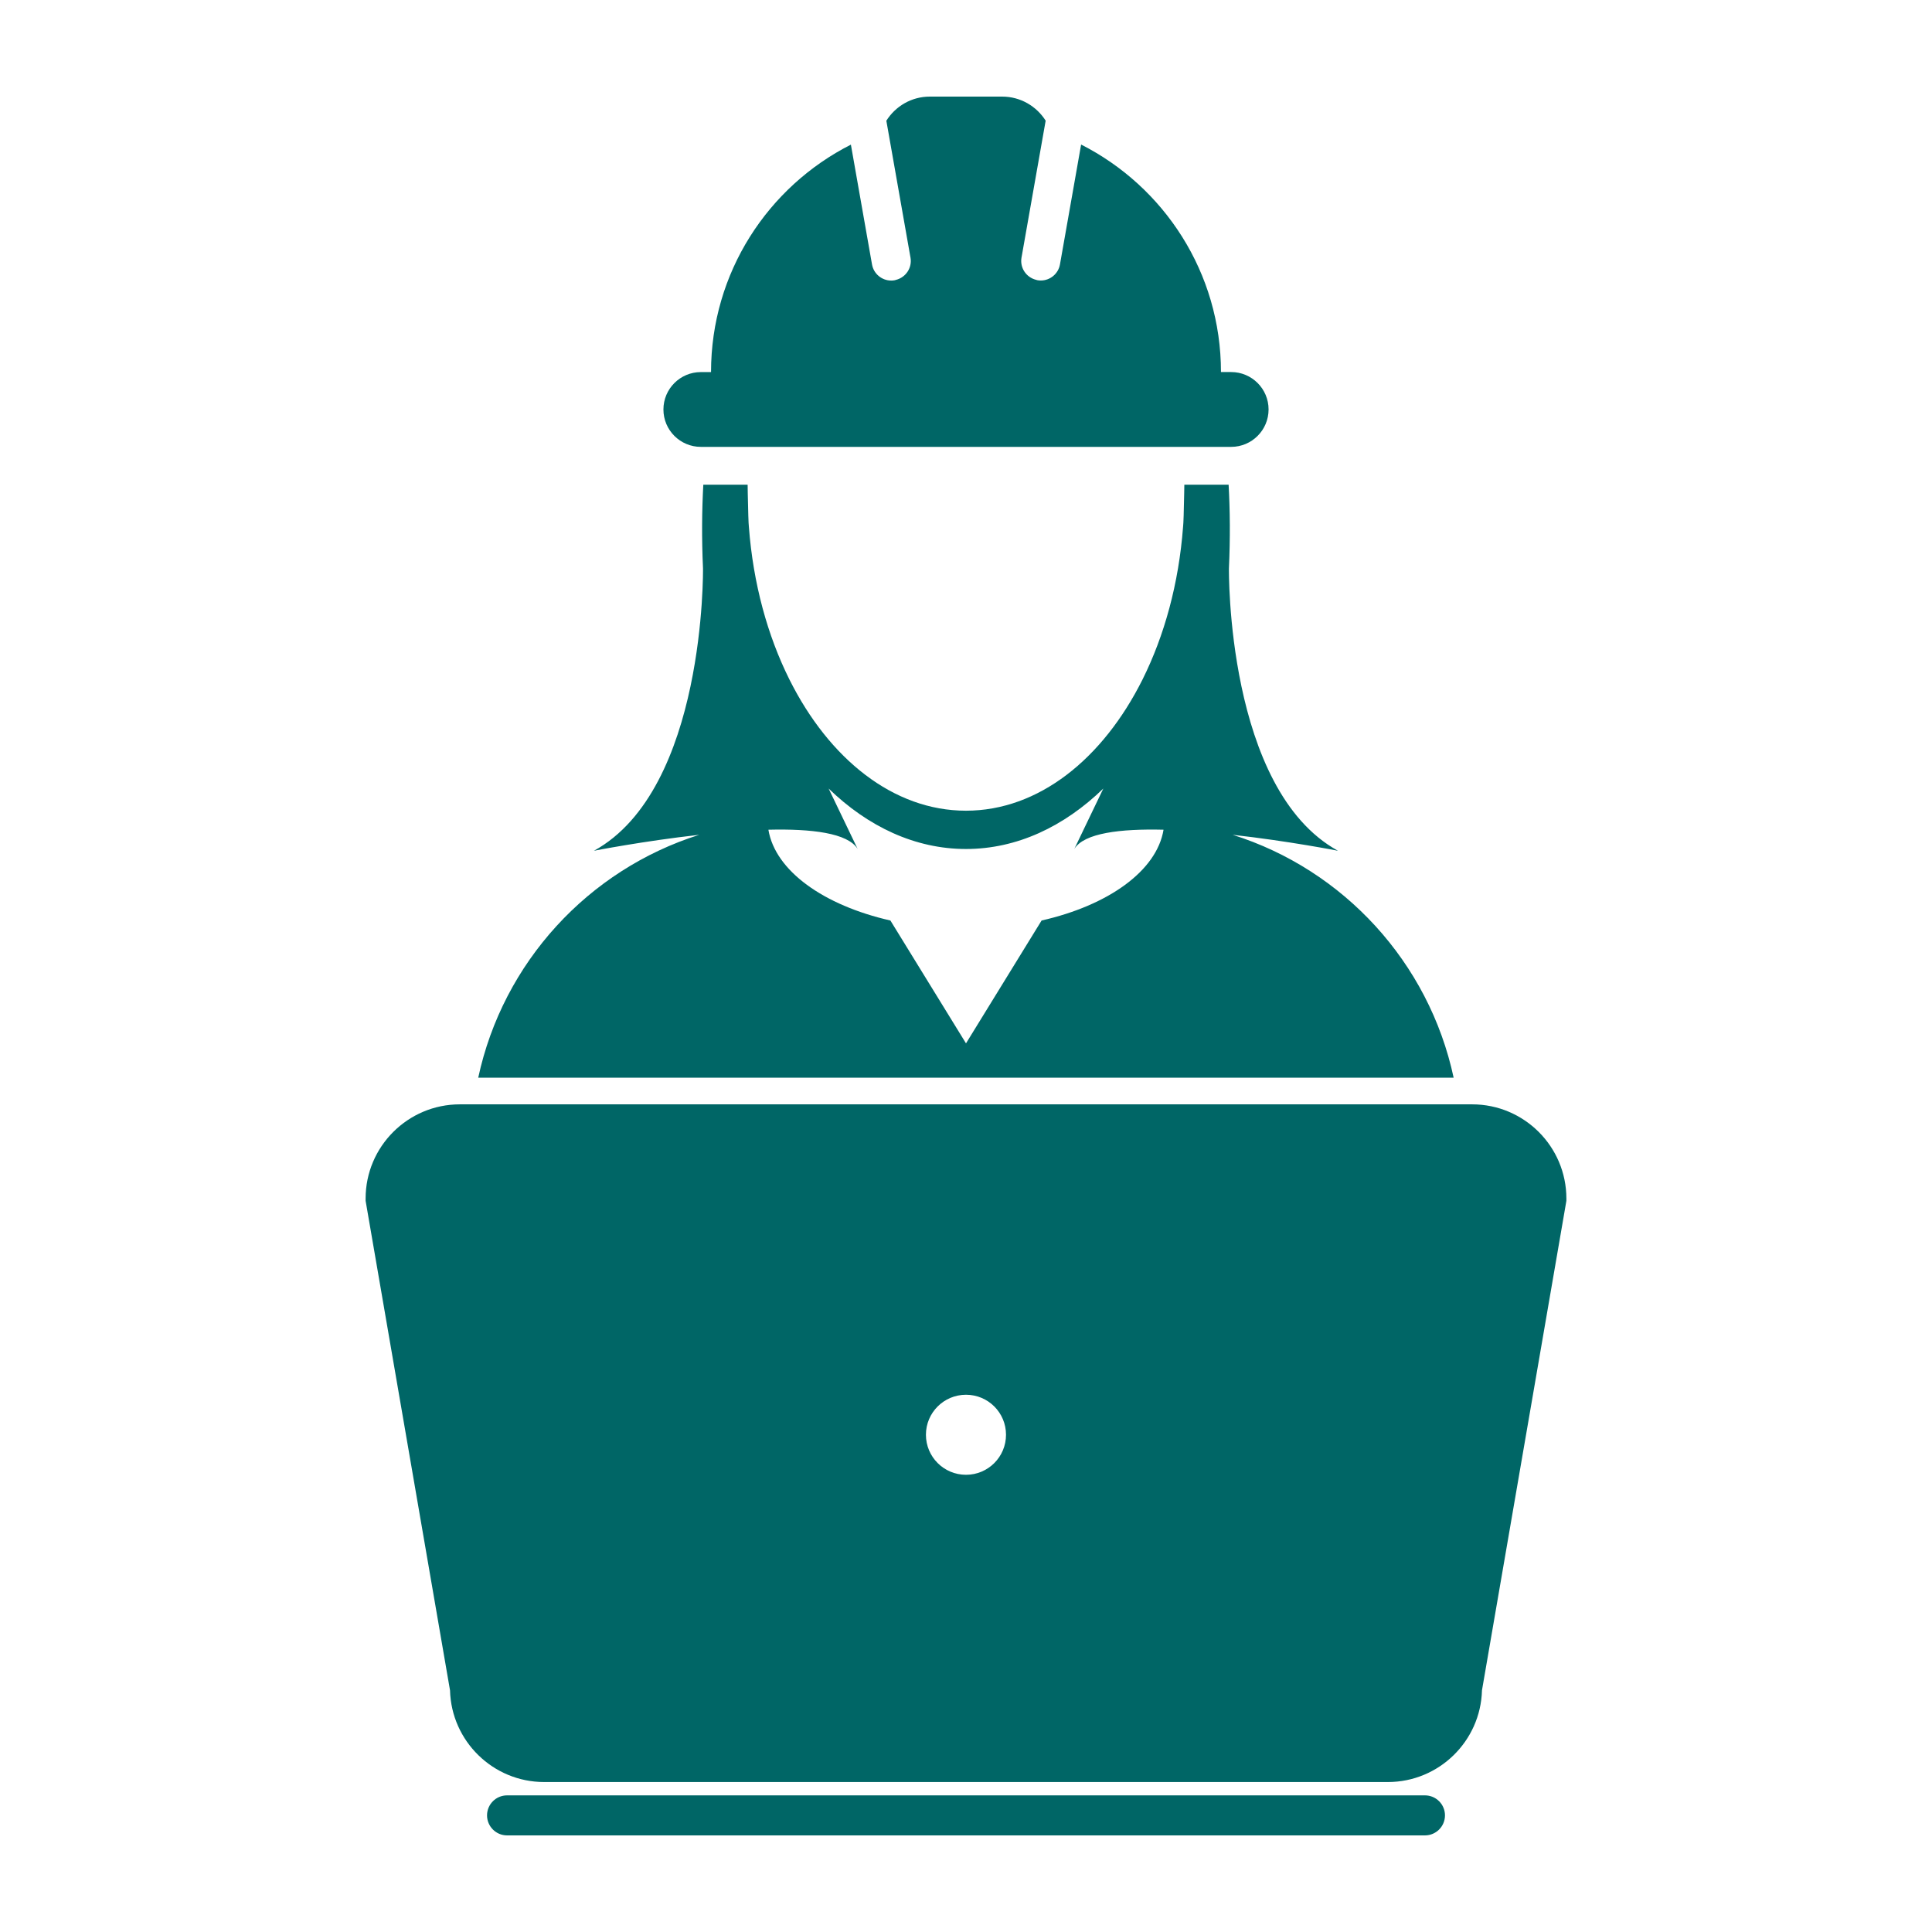
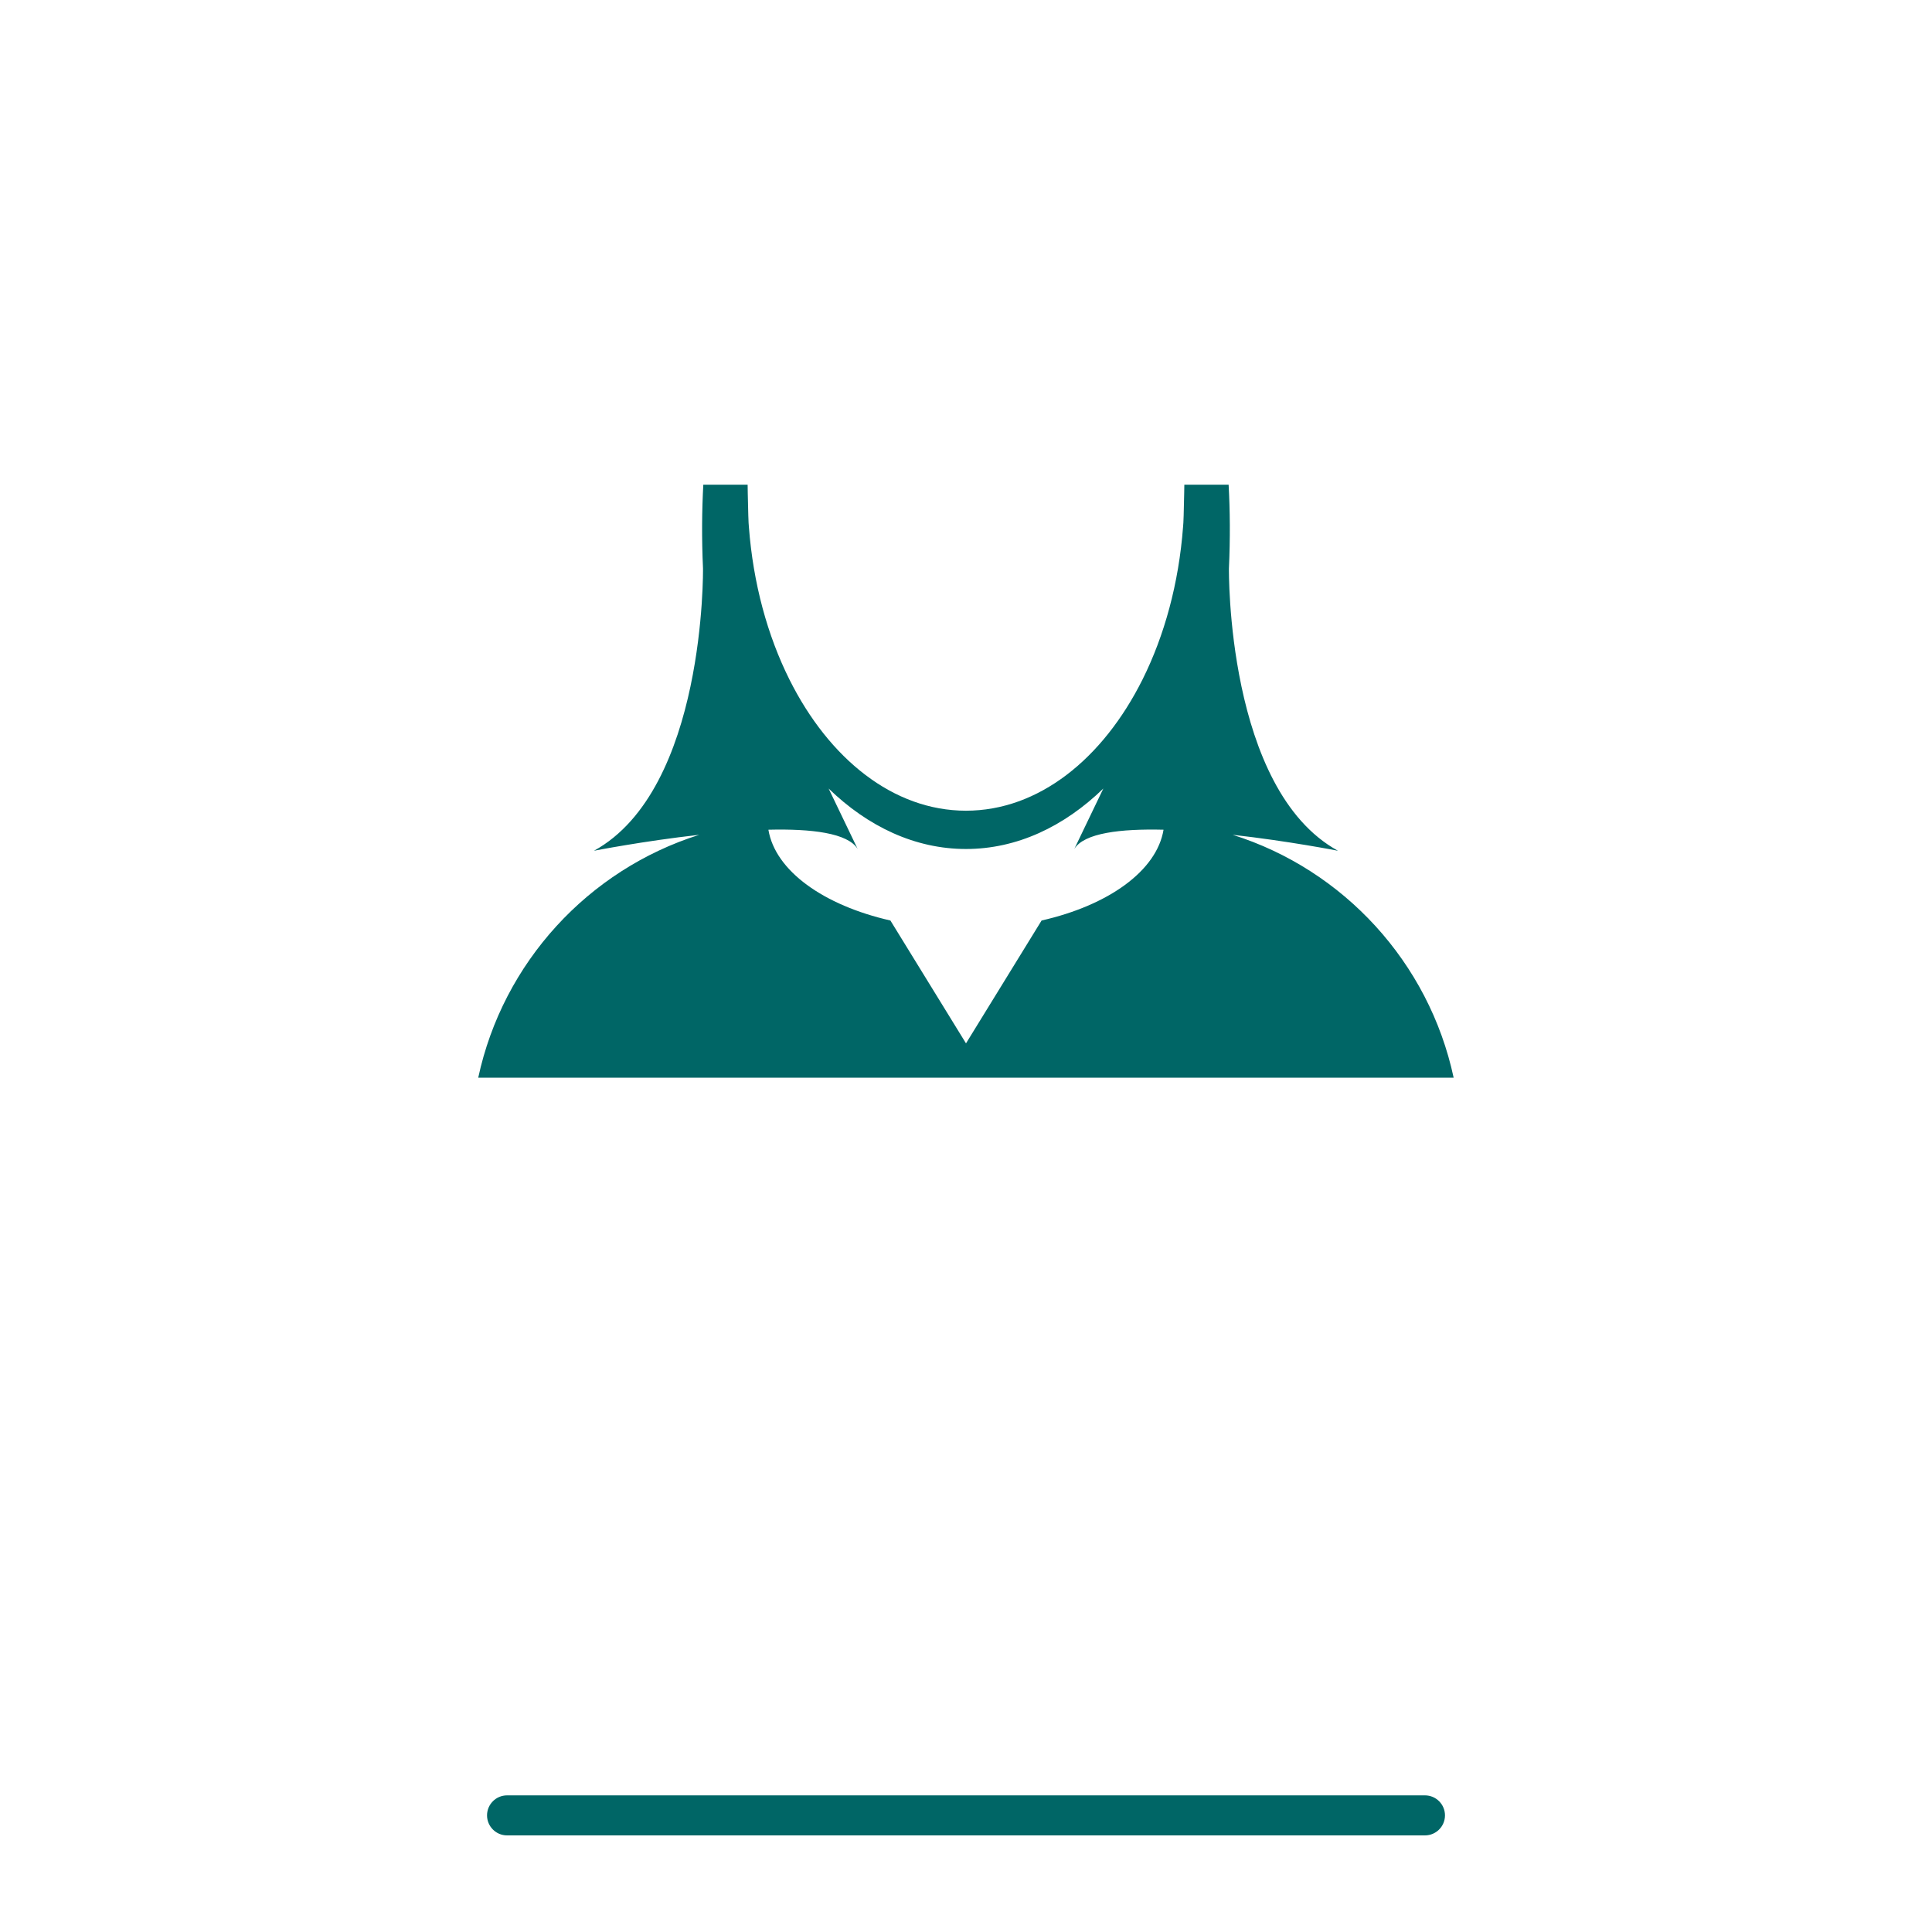
<svg xmlns="http://www.w3.org/2000/svg" height="100px" width="100px" fill="#006666" version="1.1" x="0px" y="0px" viewBox="0 0 100 100" enable-background="new 0 0 100 100" xml:space="preserve">
  <g>
-     <path fill="none" d="M55.606,43.944l1.504-3.13c-2.038,1.976-4.481,3.13-7.11,3.13s-5.073-1.154-7.11-3.13l1.504,3.13   c-0.505-0.83-2.398-1.053-4.621-0.998c0.353,2.128,2.861,3.915,6.315,4.699L50,54.004l3.913-6.359   c3.455-0.784,5.961-2.57,6.313-4.699C58.006,42.891,56.11,43.115,55.606,43.944z" />
    <circle fill="none" cx="50" cy="74.263" r="2.072" />
    <path d="M63.802,43.209c2.903,0.325,5.45,0.826,5.45,0.826c-5.792-3.185-5.643-14.617-5.643-14.617   c0.071-1.561,0.057-2.993-0.016-4.331h-2.292c-0.003,0.158-0.006,0.312-0.008,0.458c-0.017,0.899-0.036,1.573-0.058,1.724   c-0.221,2.93-0.966,5.63-2.095,7.895c-2.057,4.12-5.384,6.797-9.142,6.798c-3.756-0.001-7.084-2.678-9.141-6.798   c-1.13-2.265-1.875-4.965-2.095-7.895c-0.021-0.151-0.04-0.824-0.058-1.724c-0.001-0.147-0.004-0.301-0.007-0.458h-2.294   c-0.073,1.338-0.087,2.77-0.016,4.331c0,0,0.151,11.432-5.643,14.617c0,0,2.547-0.5,5.45-0.826   c-5.747,1.811-10.16,6.609-11.441,12.571h50.487C73.963,49.818,69.551,45.02,63.802,43.209z M53.913,47.645L50,54.004l-3.913-6.359   c-3.454-0.784-5.962-2.57-6.315-4.699c2.223-0.055,4.116,0.168,4.621,0.998l-1.504-3.13c2.038,1.976,4.481,3.13,7.11,3.13   s5.072-1.154,7.11-3.13l-1.504,3.13c0.504-0.83,2.399-1.053,4.62-0.998C59.874,45.075,57.368,46.861,53.913,47.645z" />
-     <path d="M36.276,23.13h0.294h2.104h1.89h18.872h1.89h2.104h0.294c1.069,0,1.937-0.868,1.937-1.937c0-1.068-0.867-1.936-1.937-1.936   h-0.527c0-5.144-2.945-9.597-7.239-11.775l-0.386,2.19l-0.708,4.011c-0.085,0.491-0.512,0.836-0.994,0.836   c-0.059,0-0.117-0.005-0.176-0.016c-0.026-0.004-0.049-0.015-0.073-0.021c-0.509-0.129-0.84-0.625-0.748-1.152l0.013-0.07   l0.765-4.338l0.472-2.676C53.651,5.499,52.821,5,51.872,5h-3.746c-0.948,0-1.778,0.499-2.249,1.249l0.472,2.676l0.765,4.338   l0.013,0.07c0.093,0.526-0.239,1.022-0.747,1.152c-0.025,0.005-0.048,0.016-0.073,0.021c-0.06,0.011-0.119,0.016-0.177,0.016   c-0.482,0-0.909-0.345-0.995-0.836l-0.707-4.011l-0.386-2.189c-4.295,2.177-7.239,6.629-7.239,11.773h-0.527   c-1.069,0-1.937,0.867-1.937,1.936C34.339,22.263,35.207,23.13,36.276,23.13z" />
    <path fill="#006666" d="M73.756,92.928H26.245c-0.572,0-1.036,0.464-1.036,1.036c0,0.571,0.464,1.036,1.036,1.036h47.511   c0.572,0,1.036-0.465,1.036-1.036C74.792,93.392,74.328,92.928,73.756,92.928z" />
-     <path fill="#006666" d="M76.2,57.161h-0.957H24.756h-0.957c-2.688,0-4.875,2.187-4.875,4.874v0.118l0.02,0.117l4.349,25.221   c0.068,2.63,2.228,4.747,4.873,4.747h43.668c2.645,0,4.805-2.117,4.873-4.747l4.349-25.221l0.02-0.117v-0.118   C81.075,59.348,78.889,57.161,76.2,57.161z M50,76.335c-1.145,0-2.074-0.927-2.074-2.073c0-1.144,0.929-2.07,2.074-2.07   c1.146,0,2.071,0.927,2.071,2.07C52.071,75.408,51.146,76.335,50,76.335z" />
  </g>
</svg>